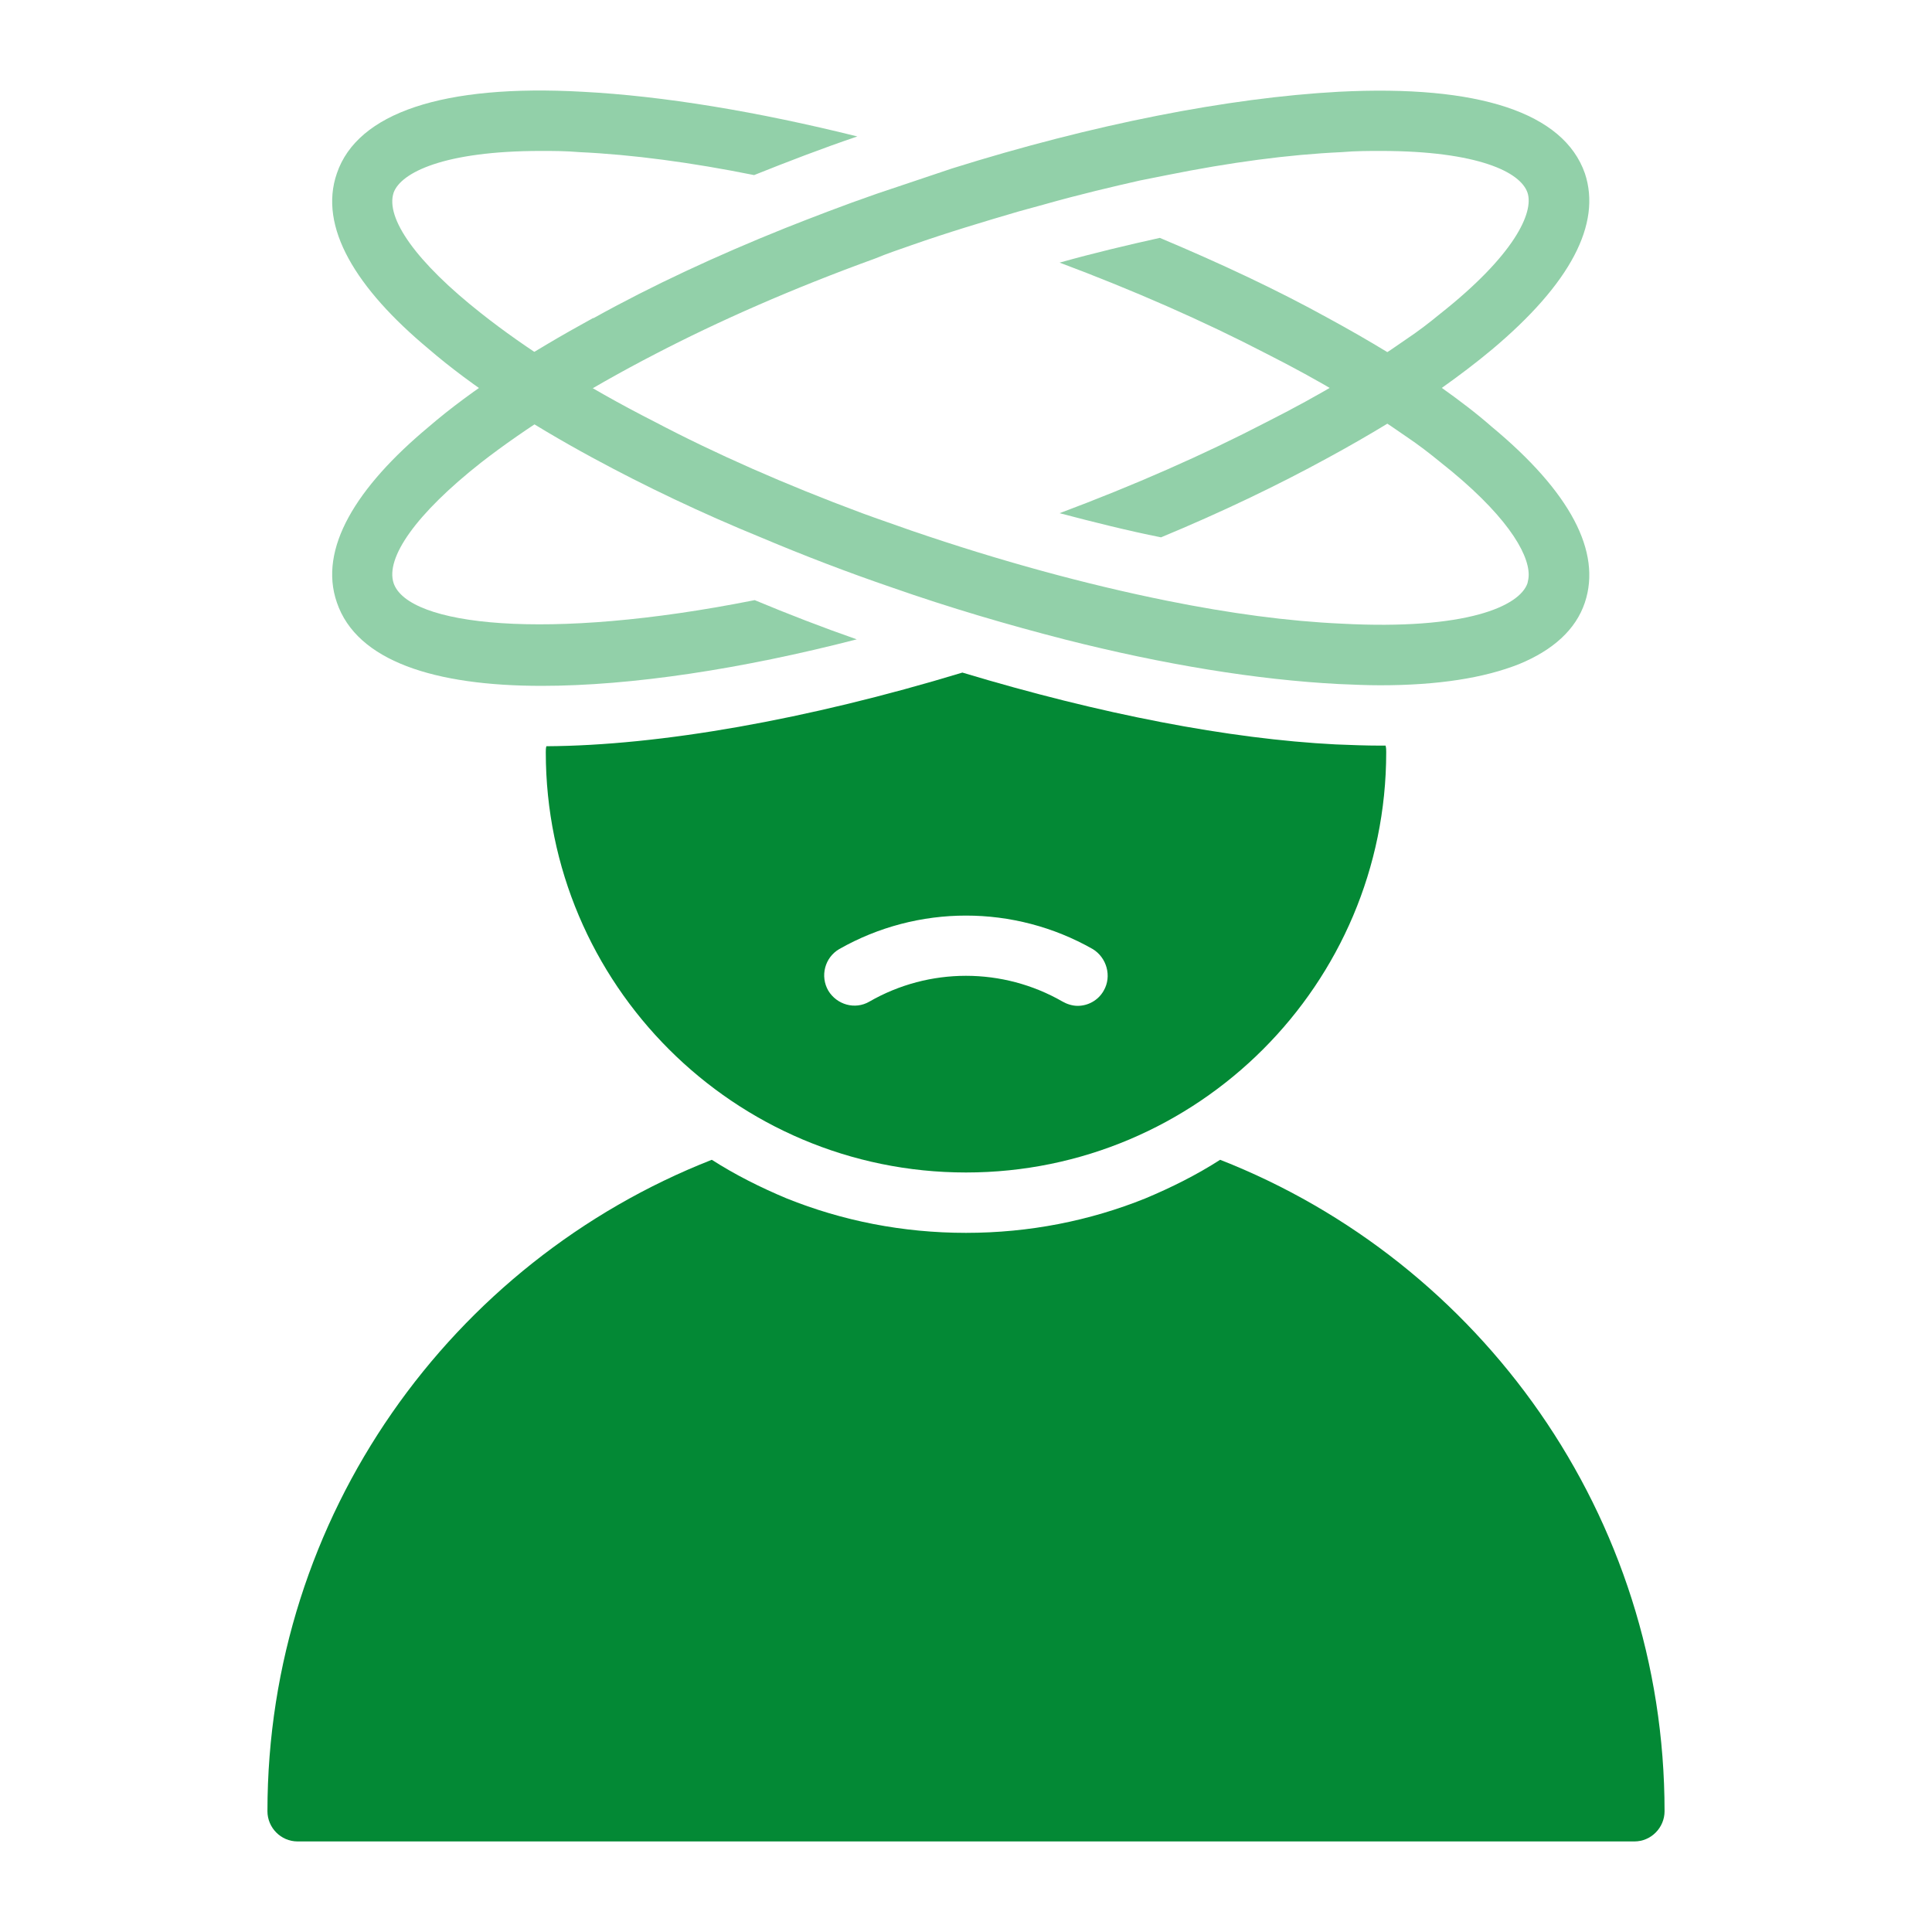
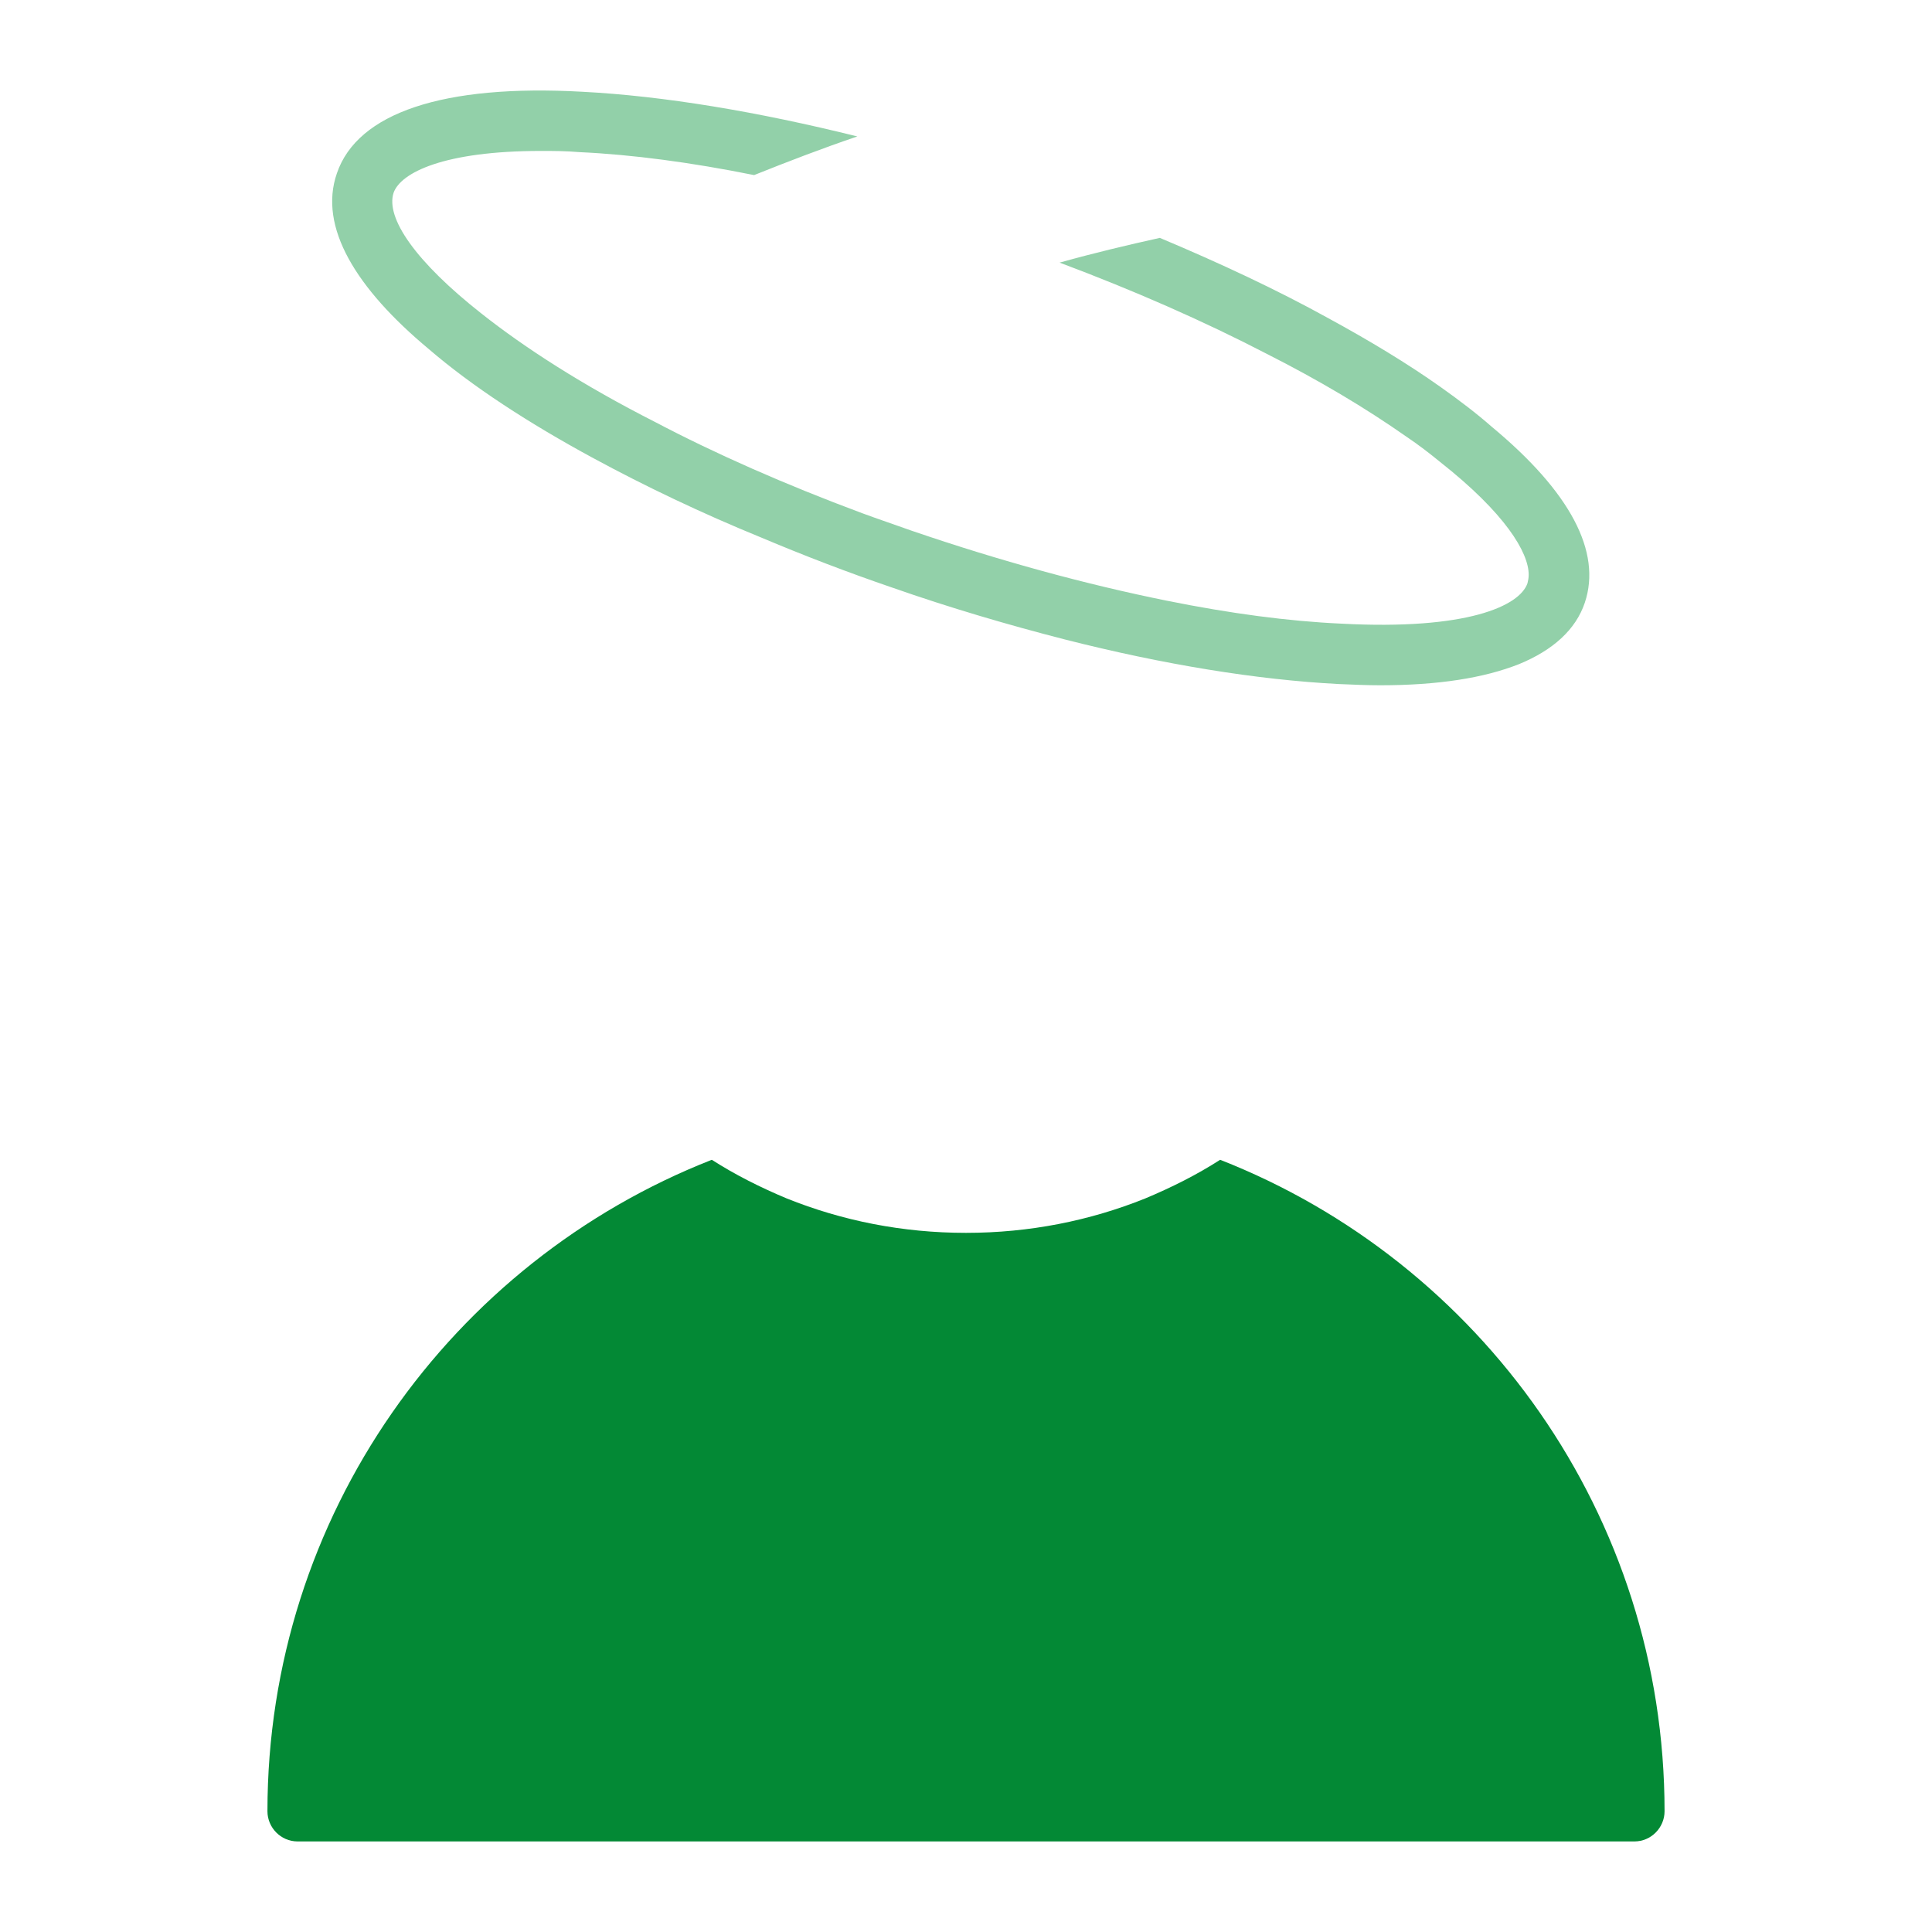
<svg xmlns="http://www.w3.org/2000/svg" width="56" height="56" viewBox="0 0 56 56" fill="none">
-   <path d="M40.162 21.612H40.005C39.585 21.612 39.165 21.595 38.71 21.577C35.63 21.42 31.902 20.702 27.895 19.495C23.397 20.86 19.127 21.612 15.837 21.63C15.82 21.683 15.82 21.753 15.82 21.805C15.82 28.525 21.28 33.985 28 33.985C34.72 33.985 40.18 28.525 40.18 21.805C40.18 21.735 40.18 21.683 40.162 21.612ZM31.99 28.717C31.832 28.997 31.535 29.155 31.237 29.155C31.08 29.155 30.922 29.102 30.8 29.032C29.067 28.035 26.932 28.035 25.2 29.032C24.78 29.277 24.255 29.12 24.01 28.717C23.765 28.297 23.905 27.755 24.325 27.51C26.6 26.215 29.4 26.215 31.675 27.51C32.077 27.755 32.235 28.297 31.99 28.717Z" fill="#038935" />
  <path d="M48.248 52.5C48.248 52.972 47.862 53.375 47.373 53.375H8.627C8.137 53.375 7.752 52.972 7.752 52.5C7.752 43.925 13.09 36.575 20.632 33.617C21.315 34.055 22.05 34.422 22.802 34.737C24.413 35.385 26.163 35.735 28 35.735C29.837 35.735 31.587 35.385 33.197 34.737C33.95 34.422 34.685 34.055 35.367 33.617C42.91 36.575 48.248 43.925 48.248 52.5Z" fill="#038935" />
-   <path d="M45.938 5.023C45.325 3.273 42.875 2.45 38.798 2.66C35.595 2.835 31.675 3.605 27.598 4.882L25.41 5.617C24.448 5.95 23.503 6.317 22.75 6.615C20.79 7.402 18.9 8.277 17.203 9.222H17.185C15.33 10.238 13.685 11.287 12.425 12.373C10.325 14.123 9.223 15.908 9.765 17.465C10.343 19.163 12.6 19.88 15.698 19.88C18.305 19.88 21.508 19.39 24.833 18.532C23.835 18.183 22.838 17.797 21.875 17.395C15.82 18.602 11.83 18.13 11.41 16.905C11.165 16.17 12.058 14.893 13.948 13.405C15.208 12.425 16.905 11.34 19.005 10.255C20.825 9.31 22.96 8.365 25.375 7.49C25.708 7.35 26.075 7.228 26.425 7.105C27.475 6.737 28.525 6.422 29.54 6.125L30.24 5.933C31.29 5.635 32.27 5.407 33.04 5.232C33.303 5.18 33.565 5.128 33.828 5.075C35.648 4.708 37.345 4.48 38.885 4.41C39.288 4.375 39.673 4.375 40.023 4.375C41.44 4.375 42.455 4.532 43.138 4.76C43.82 4.987 44.17 5.285 44.275 5.583C44.468 6.16 43.89 7.402 41.738 9.1C41.44 9.345 41.125 9.59 40.758 9.835C39.585 10.658 38.238 11.463 36.715 12.232C34.895 13.178 32.865 14.07 30.713 14.875C31.71 15.137 32.69 15.383 33.653 15.575C35.385 14.857 37.03 14.07 38.5 13.265C39.69 12.617 40.793 11.952 41.755 11.27C42.298 10.885 42.805 10.5 43.243 10.133C45.518 8.225 46.428 6.492 45.938 5.023Z" fill="#92D0A9" />
  <path d="M43.243 12.373C42.805 11.988 42.298 11.602 41.755 11.217C40.793 10.535 39.69 9.87 38.5 9.222C37.013 8.4 35.368 7.63 33.618 6.895C32.673 7.105 31.71 7.333 30.713 7.612C32.865 8.418 34.895 9.31 36.715 10.255C38.238 11.025 39.585 11.83 40.758 12.652C41.125 12.898 41.44 13.143 41.738 13.387C43.628 14.875 44.31 16.012 44.31 16.66C44.31 16.747 44.293 16.835 44.275 16.905C44.048 17.57 42.508 18.27 38.885 18.077C37.345 18.008 35.648 17.78 33.828 17.413C31.483 16.94 28.98 16.258 26.425 15.383C25.935 15.207 25.463 15.05 24.99 14.875C22.733 14.035 20.72 13.143 18.988 12.232C16.888 11.165 15.208 10.08 13.948 9.083C12.058 7.595 11.165 6.317 11.41 5.583C11.62 5.005 12.863 4.375 15.68 4.375C16.03 4.375 16.398 4.375 16.8 4.41C18.323 4.48 20.038 4.708 21.858 5.075C22.82 4.69 23.818 4.305 24.85 3.955C21.963 3.237 19.233 2.782 16.888 2.66C12.845 2.433 10.36 3.273 9.765 5.023C9.223 6.58 10.325 8.365 12.425 10.115C13.685 11.2 15.33 12.268 17.203 13.283C18.69 14.088 20.335 14.875 22.05 15.575C23.293 16.1 24.57 16.59 25.848 17.027C27.545 17.622 29.225 18.113 30.853 18.532C33.74 19.267 36.453 19.705 38.798 19.827C39.218 19.845 39.62 19.863 40.005 19.863C41.685 19.863 43.015 19.652 44.03 19.25C45.01 18.847 45.675 18.253 45.938 17.465C46.428 15.995 45.518 14.262 43.243 12.373Z" fill="#92D0A9" />
</svg>